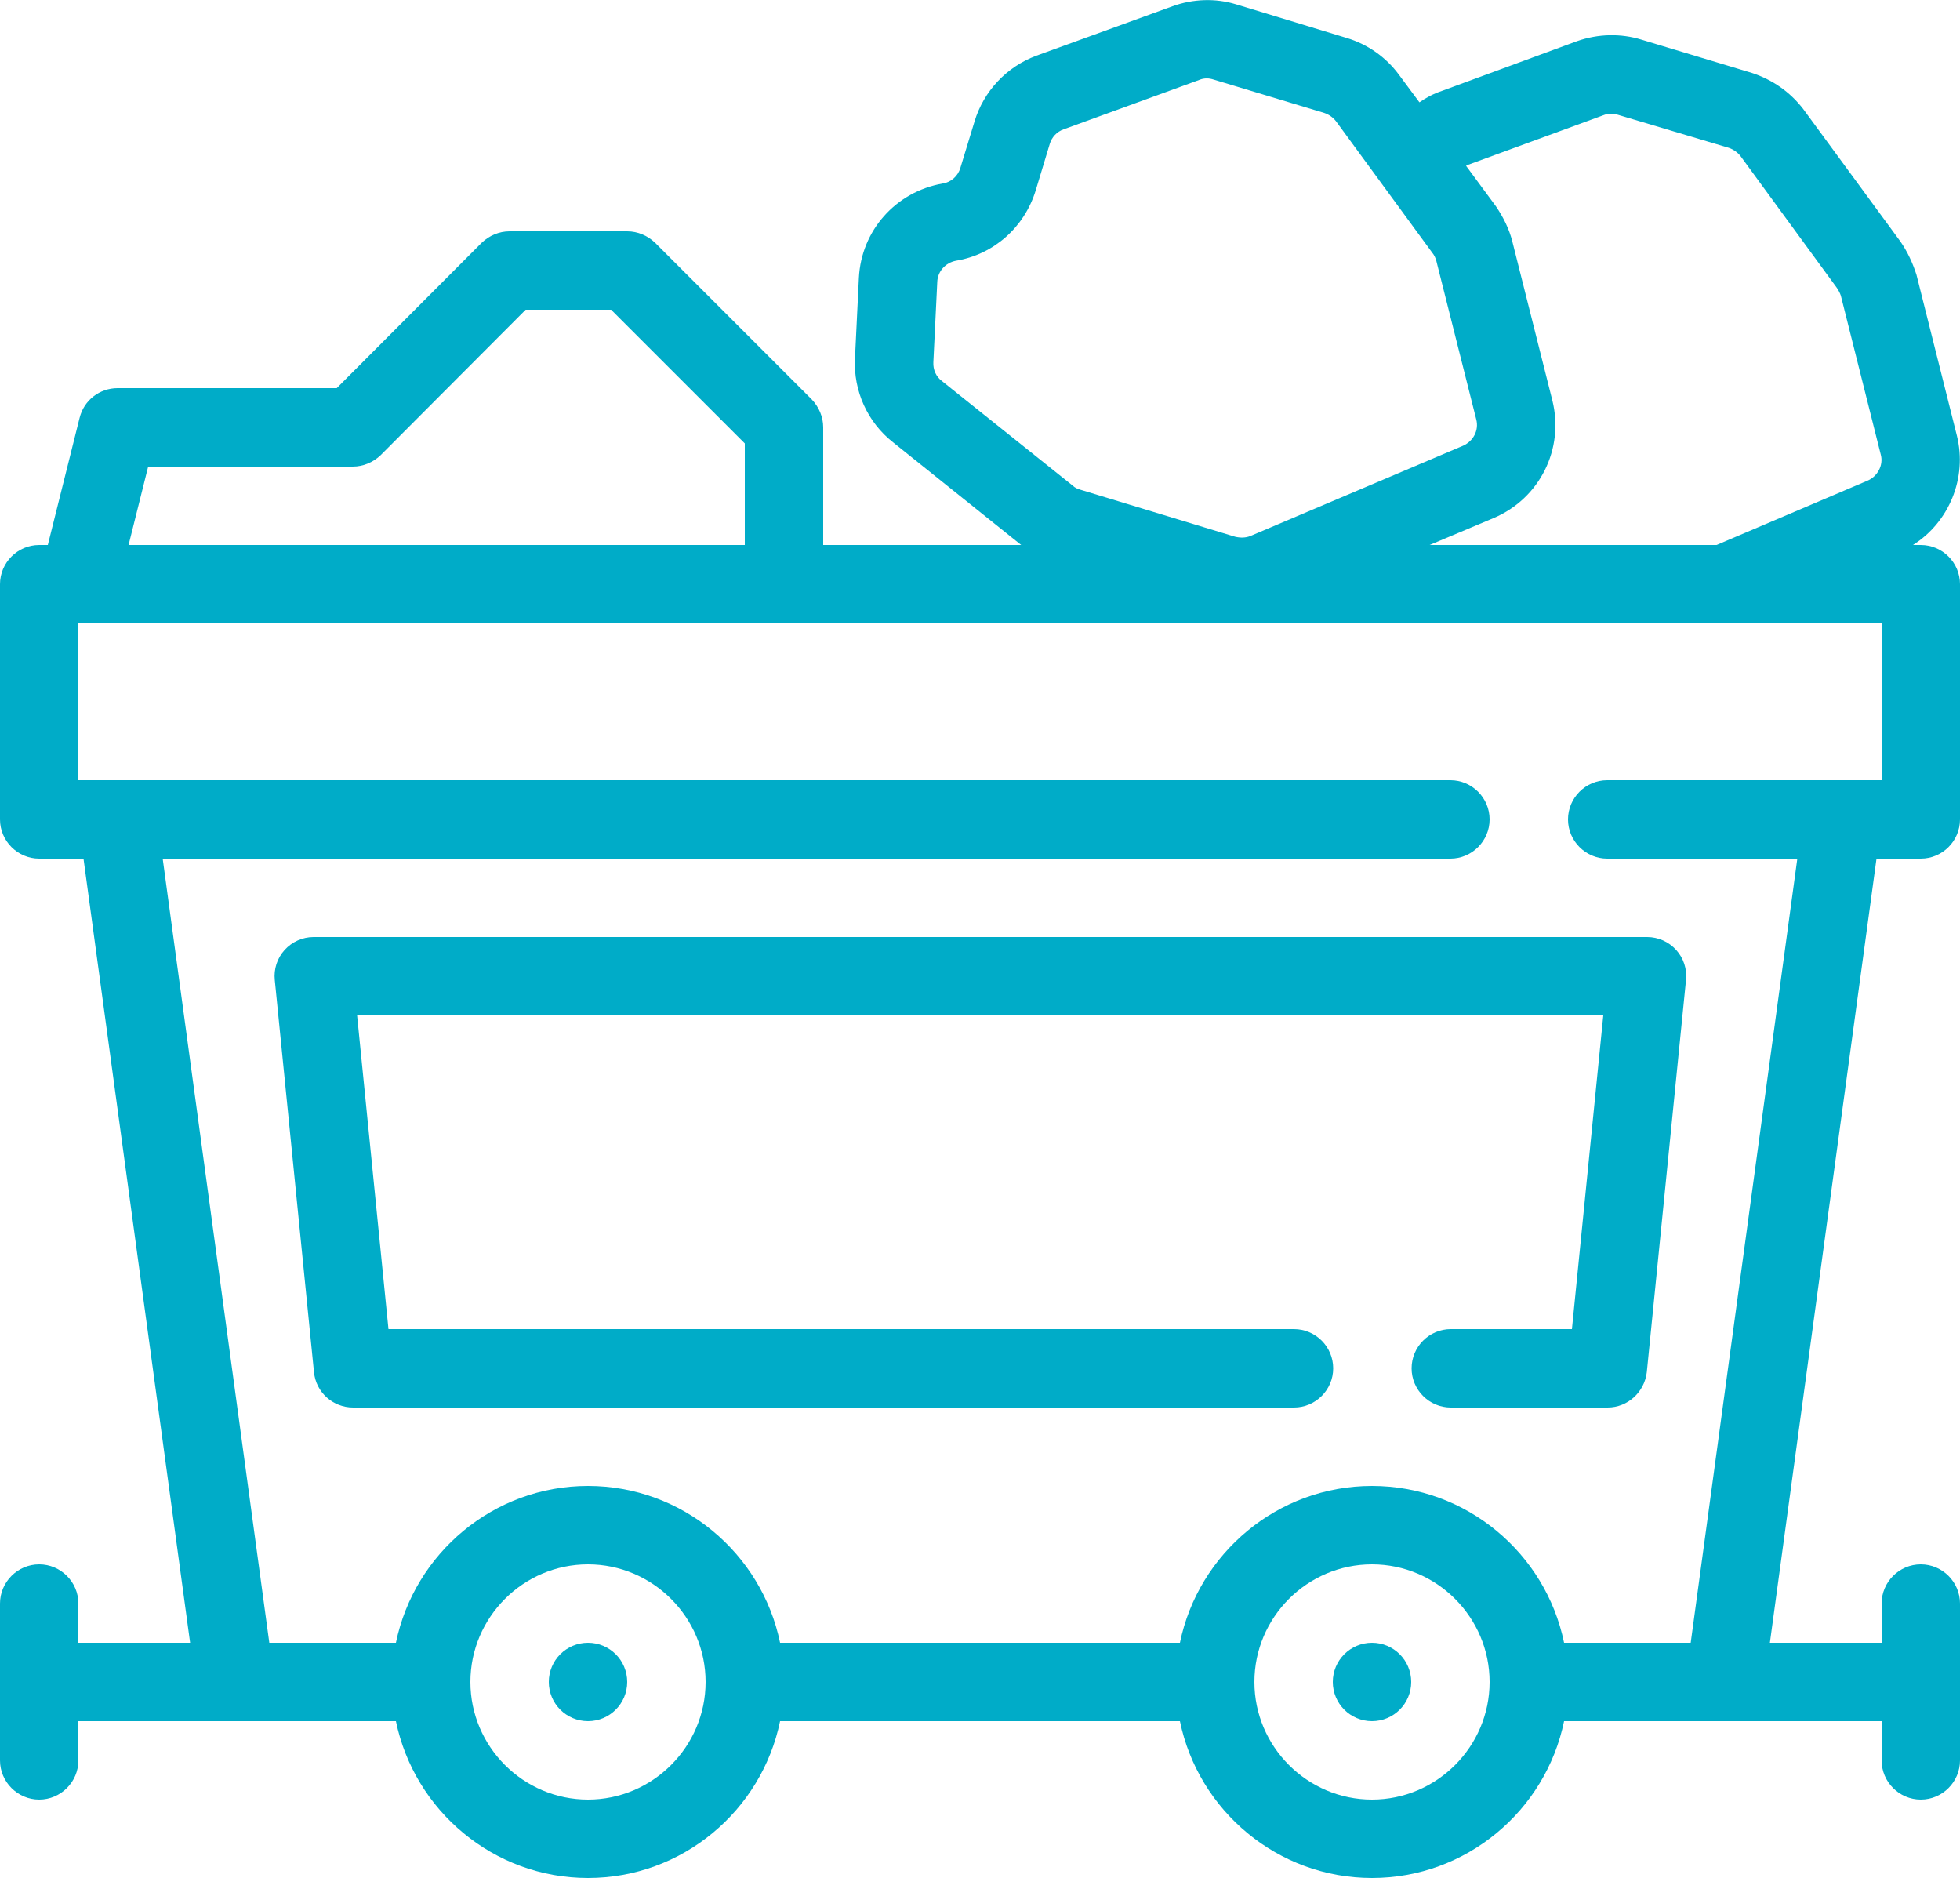
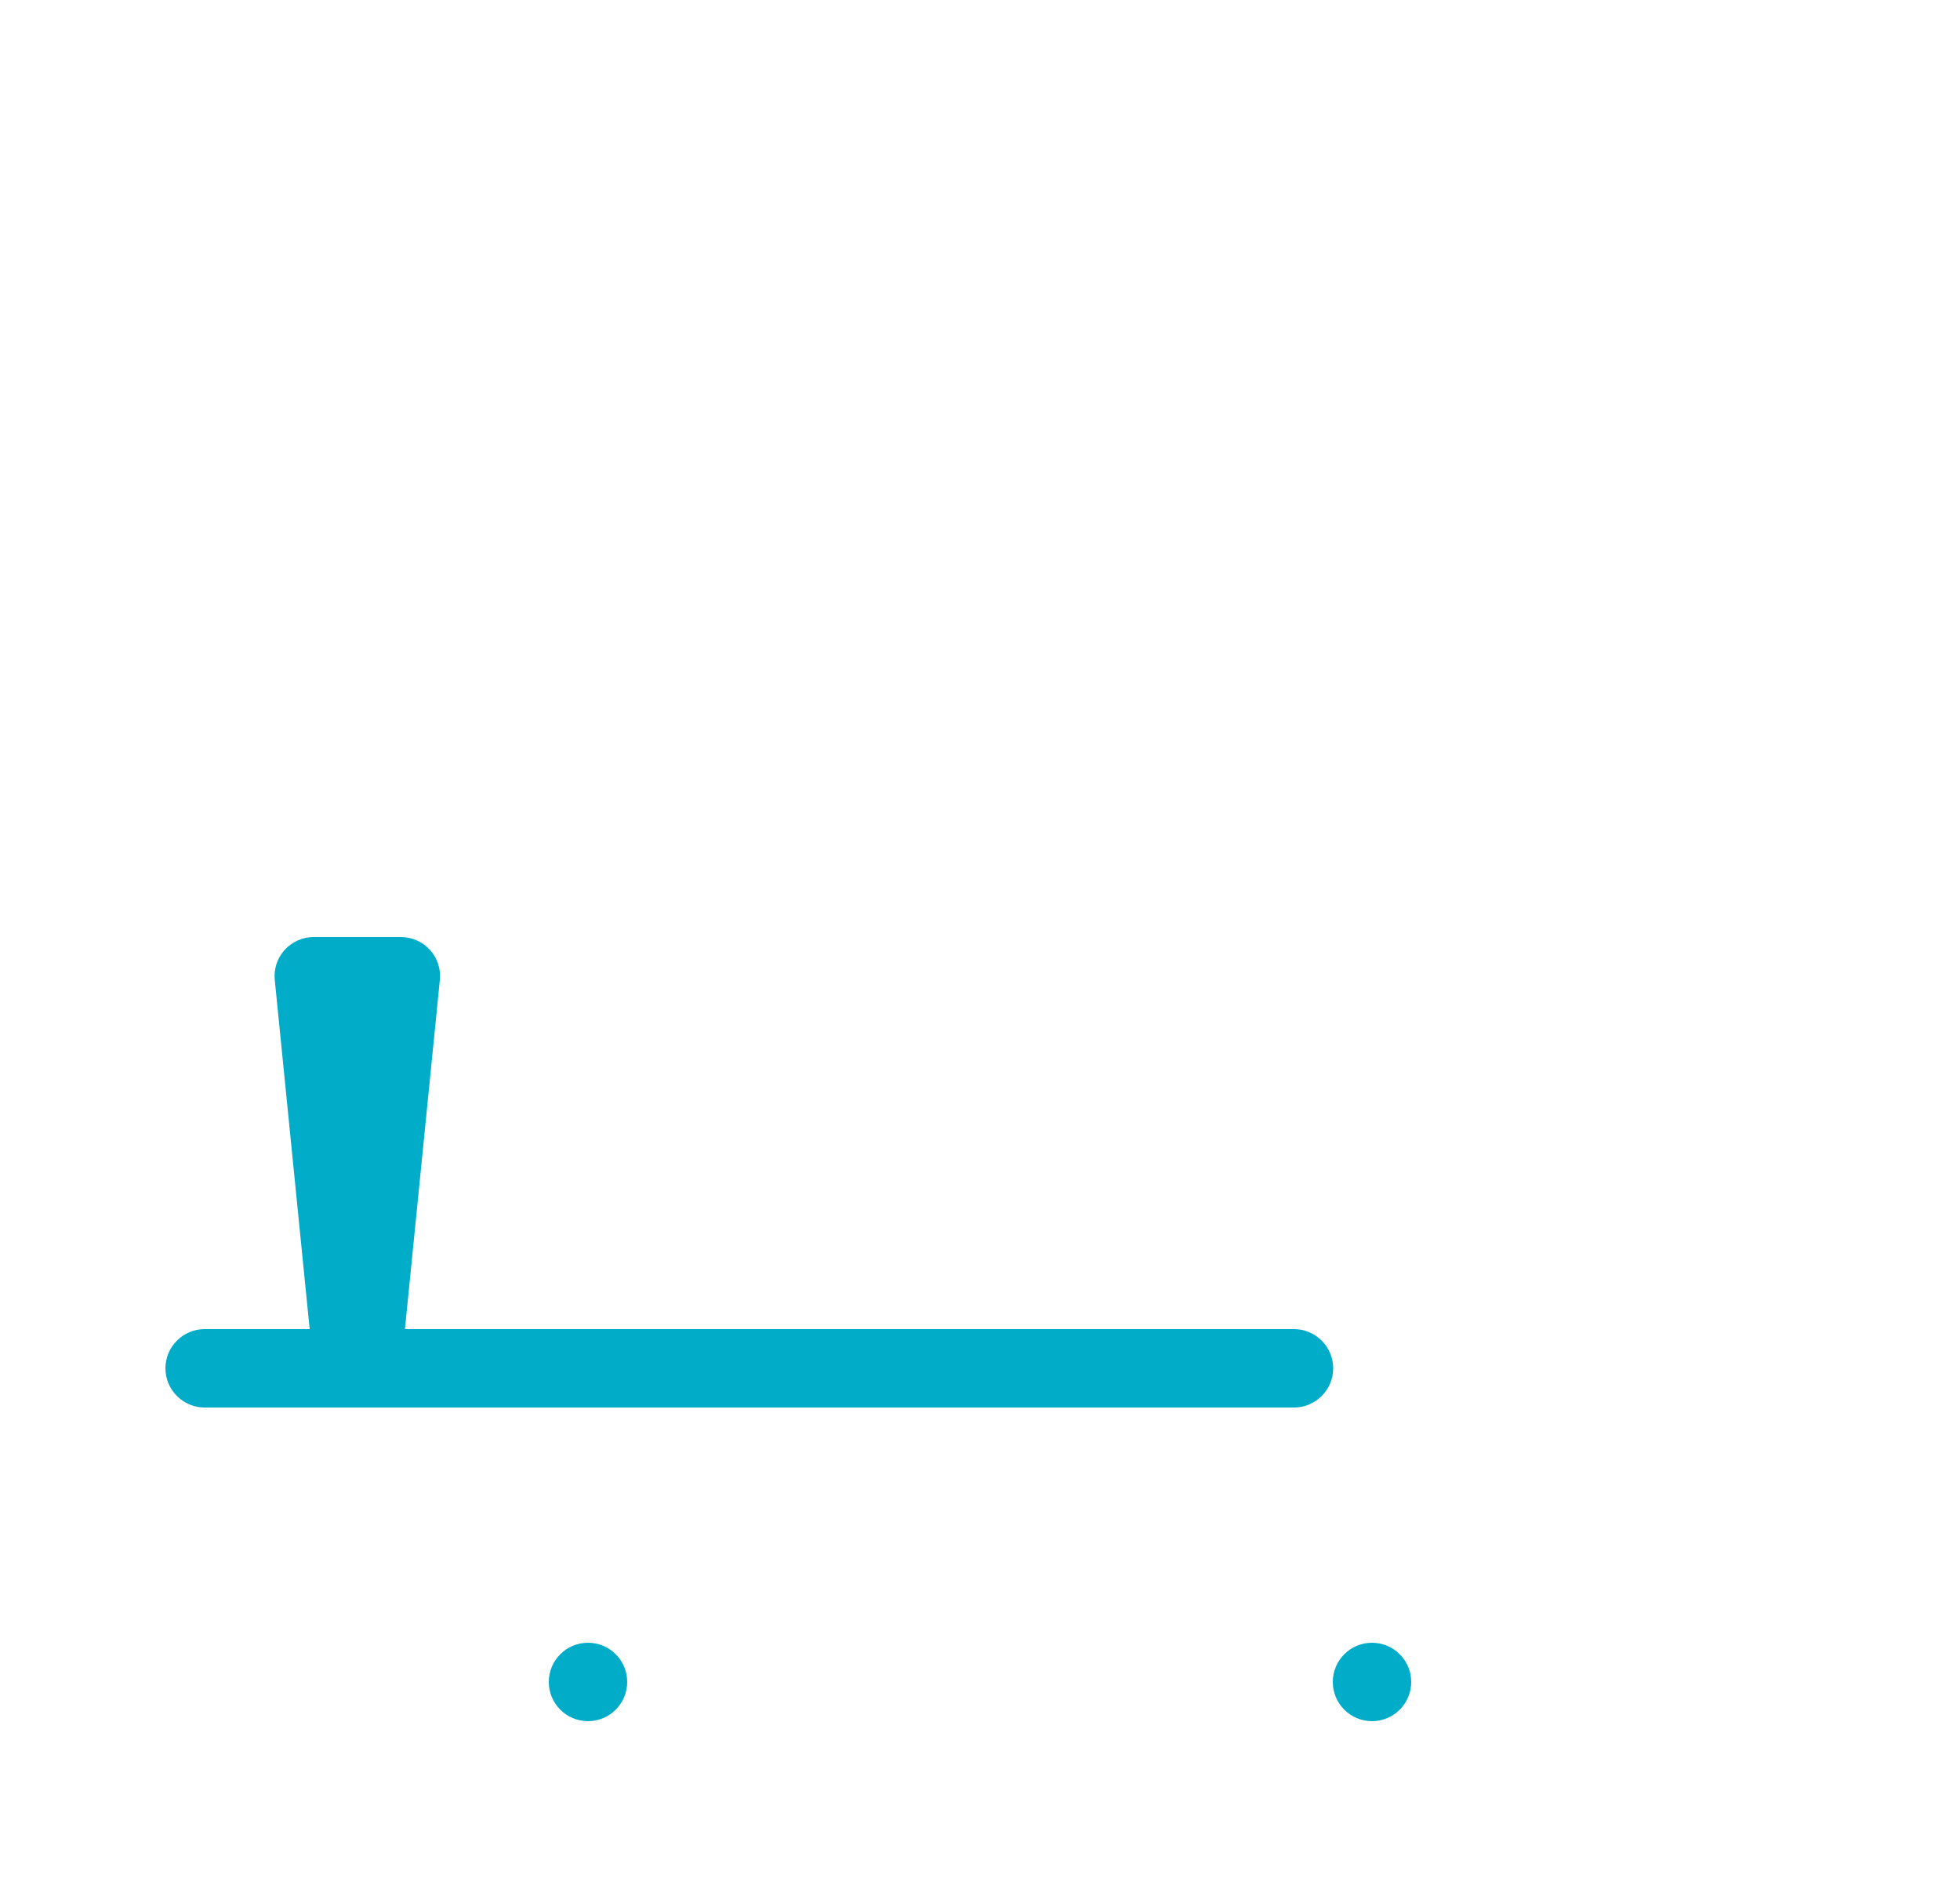
<svg xmlns="http://www.w3.org/2000/svg" id="Layer_2" data-name="Layer 2" viewBox="0 0 50 47.9">
  <defs>
    <style>
      .cls-1 {
        fill: #00acc8;
      }
    </style>
  </defs>
  <g id="Outline">
    <g>
-       <path class="cls-1" d="M42,23.9H8c-.28,0-.55.12-.74.33s-.28.49-.25.77l1,10c.05.51.48.9,1,.9h24c.55,0,1-.45,1-1s-.45-1-1-1H9.91l-.8-8h31.79l-.8,8h-3.09c-.55,0-1,.45-1,1s.45,1,1,1h4c.51,0,.94-.39,1-.9l1-10c.03-.28-.06-.56-.25-.77s-.46-.33-.74-.33Z" />
-       <path class="cls-1" d="M49,21.9c.55,0,1-.45,1-1v-6c0-.55-.45-1-1-1h-.2c.92-.58,1.39-1.71,1.12-2.79l-1.03-4.1c-.1-.31-.23-.59-.41-.85l-2.48-3.38c-.34-.44-.79-.75-1.31-.92l-2.82-.85c-.52-.16-1.1-.15-1.64.04l-3.45,1.27c-.21.07-.4.17-.57.29l-.52-.7c-.33-.45-.8-.78-1.33-.94l-2.83-.86c-.52-.16-1.1-.14-1.62.05l-3.47,1.26c-.76.28-1.35.91-1.58,1.68l-.36,1.18c-.06.21-.24.37-.45.4-1.2.21-2.08,1.2-2.14,2.41l-.1,2.06c-.04.82.32,1.62.97,2.13l3.27,2.62h-5.05v-3c0-.27-.11-.52-.29-.71l-4-4c-.19-.18-.44-.29-.71-.29h-3c-.27,0-.52.11-.71.29l-3.7,3.71H3c-.46,0-.86.31-.97.76l-.81,3.24h-.22c-.55,0-1,.45-1,1v6c0,.55.45,1,1,1h1.13l2.72,20h-2.85v-1c0-.55-.45-1-1-1s-1,.45-1,1v4c0,.55.45,1,1,1s1-.45,1-1v-1h8.1c.47,2.28,2.49,4,4.9,4s4.43-1.72,4.9-4h10.2c.47,2.28,2.49,4,4.9,4s4.43-1.72,4.9-4h8.1v1c0,.55.45,1,1,1s1-.45,1-1v-4c0-.55-.45-1-1-1s-1,.45-1,1v1h-2.85l2.72-20h1.13ZM37.46,4.2l3.44-1.26c.12-.05.26-.05.38-.01l2.82.84c.12.04.23.12.3.21l2.45,3.35c.05.07.09.15.11.21l1.02,4.06c.07.26-.08.55-.34.66l-3.85,1.64h-7.32l1.64-.69c1.17-.5,1.8-1.76,1.49-3l-1.02-4.05c-.08-.32-.23-.62-.42-.9l-.76-1.03s.03-.02.06-.03ZM24.03,9.72c-.15-.11-.23-.29-.22-.48l.1-2.05c.01-.27.21-.49.48-.54.96-.16,1.74-.85,2.03-1.79l.36-1.19c.05-.17.18-.31.35-.37l3.46-1.26c.07-.03.13-.04.2-.04.05,0,.11.01.17.03l2.82.85c.12.04.22.11.3.21l2.46,3.36c.05.06.08.13.1.2l1.02,4.05c.07.27-.07.55-.34.67l-5.42,2.3c-.12.05-.26.05-.39.02l-3.95-1.2c-.07-.02-.14-.05-.19-.1l-3.34-2.67ZM3.78,11.9h5.22c.27,0,.52-.11.71-.29l3.7-3.71h2.18l3.41,3.41v2.59H3.28l.5-2ZM15,45.9c-1.65,0-3-1.35-3-3s1.35-3,3-3,3,1.35,3,3-1.35,3-3,3ZM35,45.9c-1.65,0-3-1.35-3-3s1.35-3,3-3,3,1.35,3,3-1.35,3-3,3ZM43.13,41.9h-3.23c-.47-2.28-2.49-4-4.9-4s-4.43,1.72-4.9,4h-10.2c-.47-2.28-2.49-4-4.9-4s-4.43,1.72-4.9,4h-3.23l-2.72-20h32.85c.55,0,1-.45,1-1s-.45-1-1-1H2v-4h46v4h-7c-.55,0-1,.45-1,1s.45,1,1,1h4.85l-2.72,20Z" />
+       <path class="cls-1" d="M42,23.9H8c-.28,0-.55.12-.74.33s-.28.49-.25.77l1,10c.05.51.48.9,1,.9h24c.55,0,1-.45,1-1s-.45-1-1-1H9.91l-.8-8l-.8,8h-3.09c-.55,0-1,.45-1,1s.45,1,1,1h4c.51,0,.94-.39,1-.9l1-10c.03-.28-.06-.56-.25-.77s-.46-.33-.74-.33Z" />
      <circle class="cls-1" cx="15" cy="42.9" r="1" />
      <circle class="cls-1" cx="35" cy="42.9" r="1" />
    </g>
  </g>
</svg>